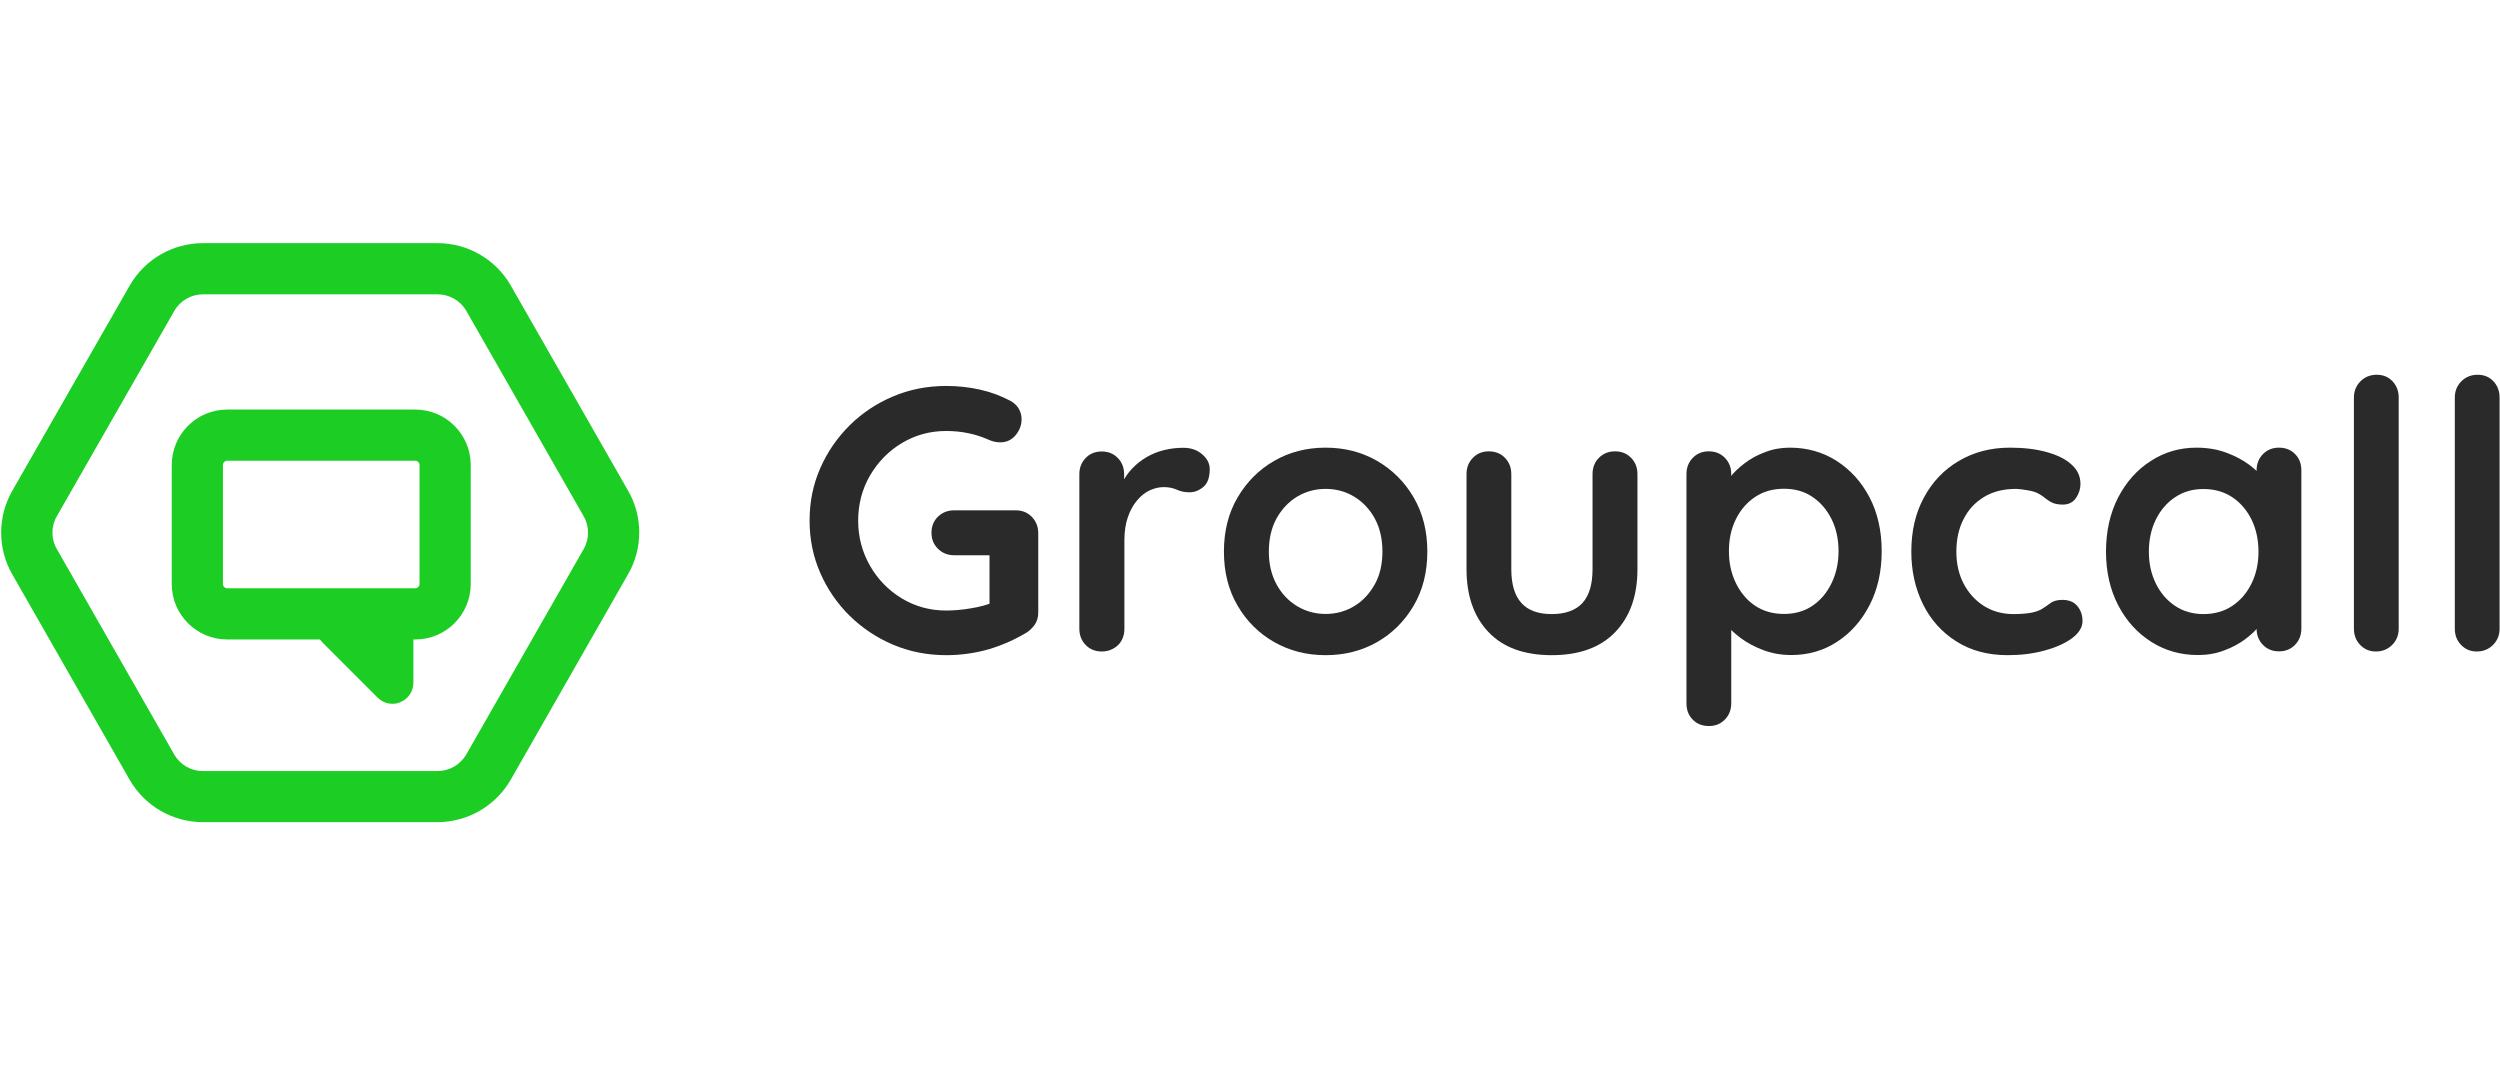
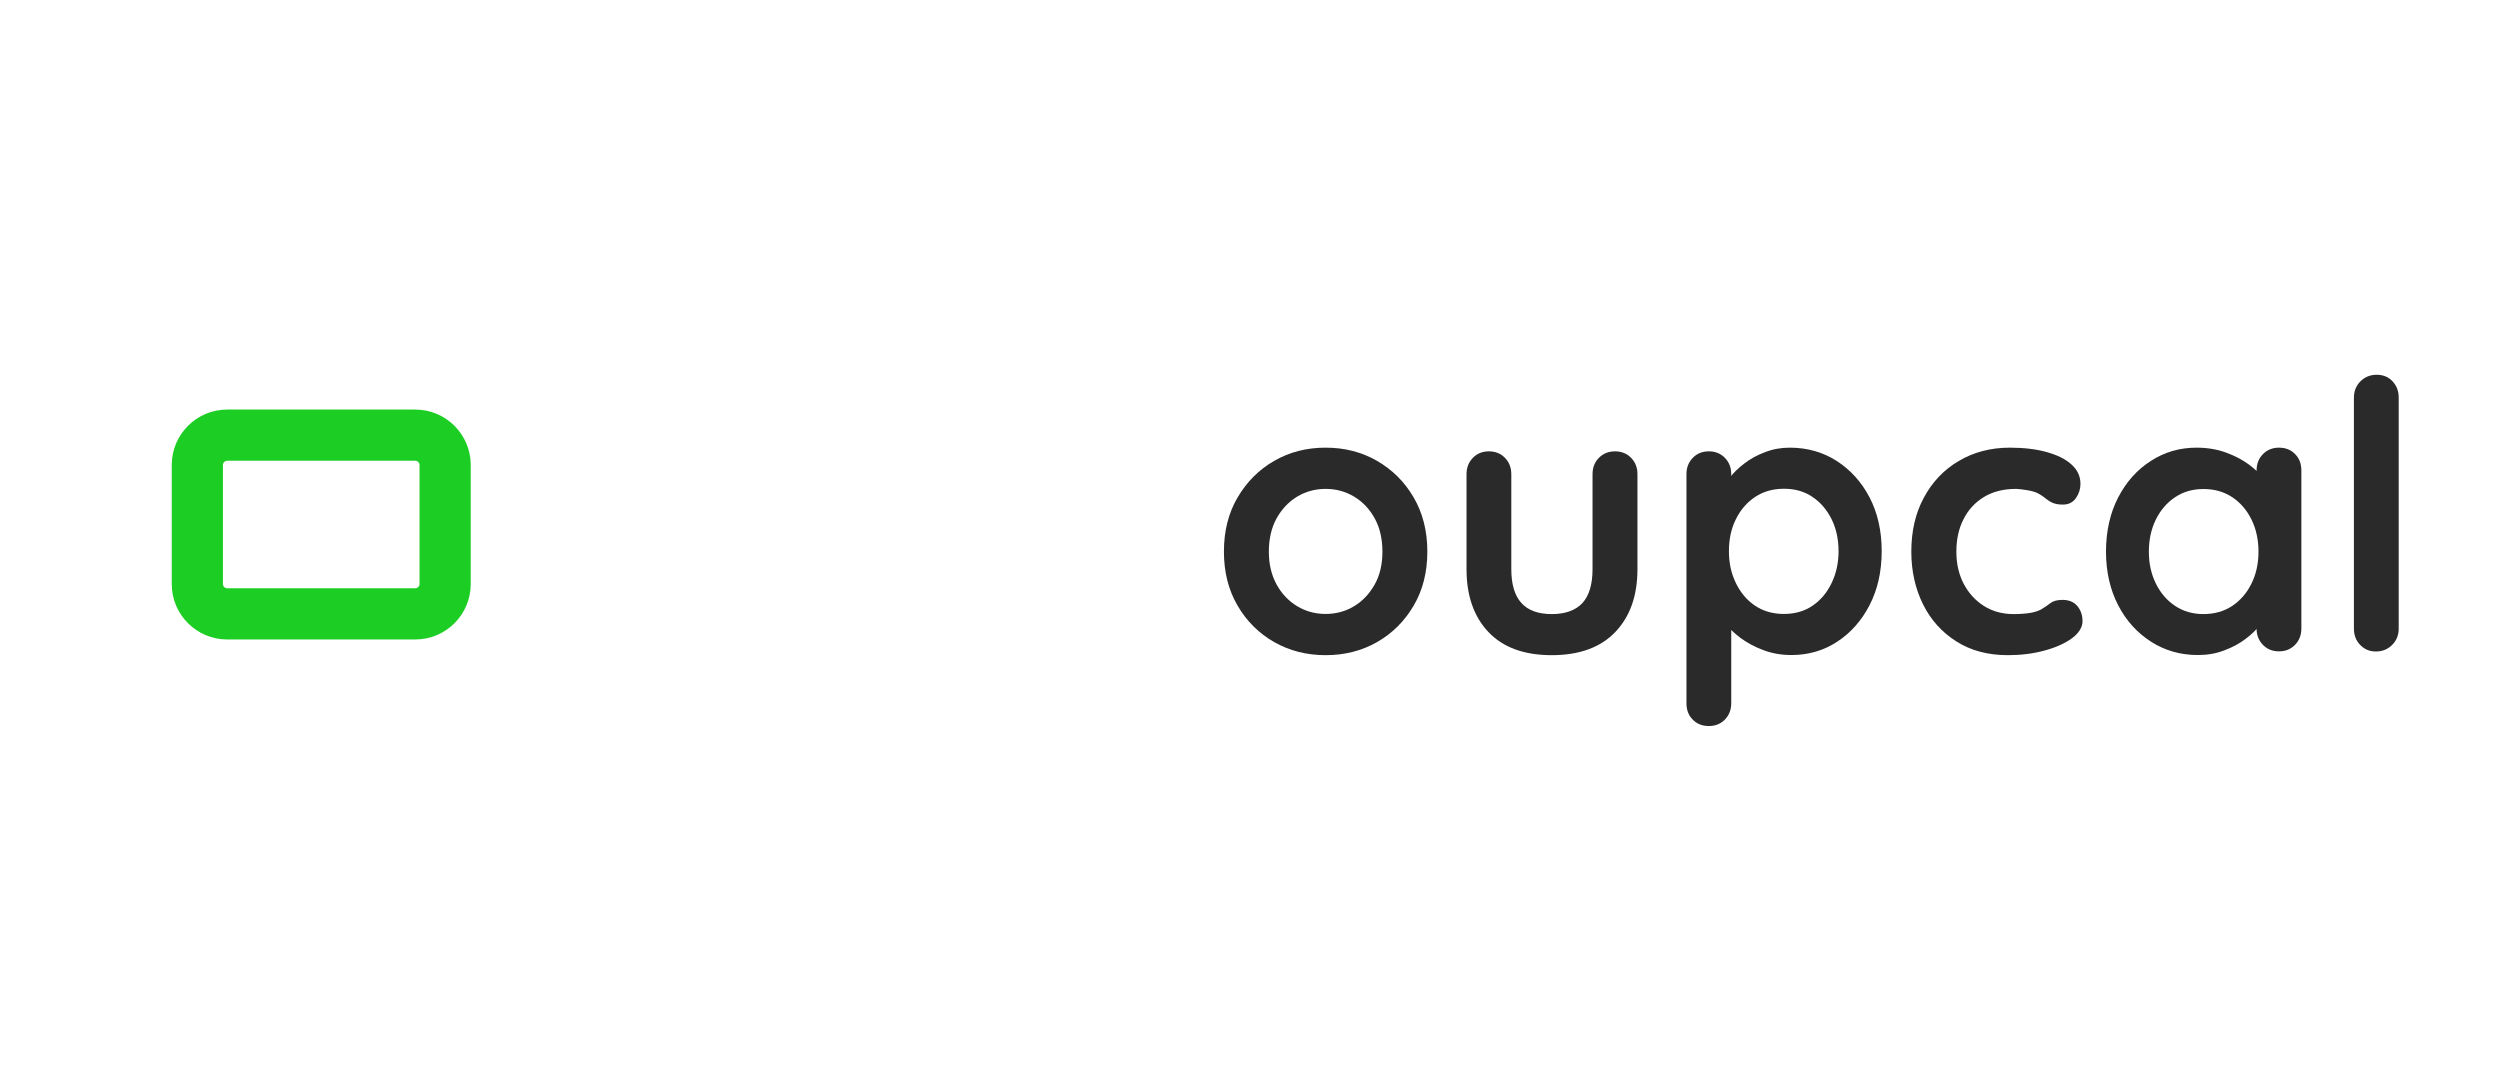
<svg xmlns="http://www.w3.org/2000/svg" version="1.1" id="Layer_1" x="0px" y="0px" viewBox="0 0 1831.2 780.3" style="enable-background:new 0 0 1831.2 780.3;" xml:space="preserve">
  <style type="text/css">
	.st0{fill:#2A2A2A;}
	.st1{fill:#1CCE24;}
</style>
  <g>
-     <path class="st0" d="M693,479.9c-13.9,0-26.8-2.6-38.9-7.7c-12-5.1-22.6-12.2-31.8-21.2c-9.1-9-16.3-19.5-21.5-31.4   S593,395,593,381.3c0-13.7,2.6-26.5,7.8-38.3c5.2-11.9,12.4-22.3,21.5-31.4c9.1-9,19.7-16.1,31.8-21.2c12-5.1,25-7.7,38.9-7.7   c8.6,0,16.9,0.9,24.9,2.7s15.4,4.6,22.2,8.2c2.7,1.5,4.8,3.4,6.2,5.9s2,5,2,7.5c0,4.4-1.5,8.3-4.4,11.8s-6.7,5.2-11.2,5.2   c-1.5,0-3-0.2-4.5-0.5c-1.5-0.4-3.1-0.9-4.5-1.6c-4.6-2-9.4-3.6-14.5-4.6c-5.1-1.1-10.5-1.6-16.2-1.6c-11.9,0-22.7,3-32.5,8.9   s-17.5,13.9-23.3,23.8c-5.7,9.9-8.6,20.9-8.6,33c0,12,2.9,22.8,8.6,32.9c5.7,10,13.5,18,23.3,24c9.8,5.9,20.6,8.9,32.5,8.9   c5.5,0,11.5-0.5,18.1-1.6s12-2.5,16.2-4.4l-2.5,8.2v-46.8l4.6,4.1H699c-4.7,0-8.7-1.5-11.9-4.7c-3.2-3.1-4.8-7-4.8-11.8   c0-4.7,1.6-8.7,4.8-11.8s7.2-4.6,11.9-4.6h45c4.7,0,8.7,1.6,11.8,4.8c3.1,3.2,4.7,7.2,4.7,11.9v58.1c0,3.6-0.9,6.7-2.6,9   c-1.7,2.4-3.7,4.3-5.9,5.7c-8.4,5.1-17.6,9.2-27.5,12.2C714.4,478.4,704,479.9,693,479.9L693,479.9z" />
-     <path class="st0" d="M807,477.2c-4.7,0-8.7-1.6-11.8-4.8c-3.1-3.2-4.6-7.2-4.6-11.9V347.4c0-4.7,1.5-8.7,4.6-11.9   c3.1-3.2,7-4.8,11.8-4.8s8.7,1.6,11.8,4.8c3.1,3.2,4.6,7.2,4.6,11.9v25.7l-1.9-18.3c2-4.4,4.6-8.3,7.8-11.6   c3.2-3.4,6.8-6.2,10.8-8.5c4-2.3,8.3-4,12.9-5.1c4.6-1.1,9.1-1.6,13.7-1.6c5.5,0,10.1,1.5,13.8,4.7c3.7,3.1,5.6,6.8,5.6,10.9   c0,6-1.5,10.4-4.6,13s-6.5,4-10.1,4s-6.6-0.6-9.4-1.9c-2.8-1.3-6.1-1.9-9.7-1.9c-3.3,0-6.6,0.8-10,2.3s-6.5,4-9.3,7.3   c-2.8,3.3-5.1,7.3-6.8,12.2c-1.7,4.8-2.6,10.5-2.6,17.1v64.9c0,4.7-1.5,8.7-4.6,11.9C815.6,475.6,811.7,477.2,807,477.2L807,477.2z   " />
    <path class="st0" d="M1045.5,404c0,15-3.3,28.2-10,39.6s-15.6,20.3-26.8,26.7c-11.2,6.4-23.8,9.6-37.7,9.6s-26.4-3.2-37.7-9.6   c-11.2-6.4-20.2-15.3-26.8-26.7c-6.7-11.4-10-24.6-10-39.6s3.3-28.2,10-39.6c6.7-11.4,15.6-20.4,26.8-26.8   c11.2-6.5,23.8-9.7,37.7-9.7s26.4,3.2,37.7,9.7c11.2,6.5,20.2,15.4,26.8,26.8C1042.2,375.9,1045.5,389.1,1045.5,404z M1012.6,404   c0-9.3-1.9-17.4-5.6-24.2c-3.7-6.8-8.8-12.2-15.1-16c-6.3-3.8-13.3-5.7-20.9-5.7s-14.6,1.9-20.9,5.7c-6.3,3.8-11.3,9.2-15.1,16   c-3.7,6.8-5.6,14.9-5.6,24.2c0,9.3,1.9,17.1,5.6,24c3.7,6.8,8.8,12.2,15.1,16s13.3,5.7,20.9,5.7s14.6-1.9,20.9-5.7   s11.3-9.2,15.1-16S1012.6,413.2,1012.6,404L1012.6,404z" />
    <path class="st0" d="M1183,330.6c4.7,0,8.7,1.6,11.8,4.8c3.1,3.2,4.6,7.2,4.6,11.9v69.6c0,19.4-5.4,34.7-16.2,46   c-10.8,11.3-26.3,17-46.6,17s-35.7-5.7-46.4-17c-10.7-11.3-16-26.7-16-46v-69.6c0-4.7,1.5-8.7,4.6-11.9c3.1-3.2,7-4.8,11.8-4.8   c4.7,0,8.7,1.6,11.8,4.8c3.1,3.2,4.6,7.2,4.6,11.9v69.6c0,11.1,2.5,19.4,7.4,24.8s12.3,8.1,22.2,8.1c9.9,0,17.5-2.7,22.5-8.1   c4.9-5.4,7.4-13.6,7.4-24.8v-69.6c0-4.7,1.5-8.7,4.6-11.9C1174.3,332.2,1178.2,330.6,1183,330.6L1183,330.6z" />
    <path class="st0" d="M1310.9,327.9c12.8,0,24.2,3.2,34.4,9.7c10.1,6.5,18.2,15.4,24.1,26.7c5.9,11.3,8.9,24.5,8.9,39.4   c0,15-3,28.2-8.9,39.6s-13.9,20.4-23.8,26.8c-9.9,6.5-21.1,9.7-33.5,9.7c-7.3,0-14.1-1.2-20.5-3.6s-12-5.4-16.8-9   s-8.6-7.3-11.2-11.1c-2.6-3.7-4-6.9-4-9.4l8.5-3.6v72c0,4.7-1.5,8.7-4.6,11.9s-7,4.8-11.8,4.8c-4.7,0-8.7-1.5-11.8-4.7   c-3.1-3.1-4.6-7.1-4.6-12V347.3c0-4.7,1.5-8.7,4.6-11.9c3.1-3.2,7-4.8,11.8-4.8c4.7,0,8.7,1.6,11.8,4.8c3.1,3.2,4.6,7.2,4.6,11.9   v13.4l-4.6-2.5c0-2.4,1.3-5.2,3.8-8.6s6-6.7,10.4-10.1s9.4-6.2,15.2-8.3C1298.4,329,1304.5,327.9,1310.9,327.9L1310.9,327.9z    M1306.7,358c-8,0-15.1,2-21.1,6s-10.7,9.4-14.1,16.3c-3.4,6.8-5.1,14.6-5.1,23.4s1.7,16.4,5.1,23.4s8.1,12.6,14.1,16.6   s13,6,21.1,6s15-2,20.9-6s10.6-9.5,14-16.6c3.4-7,5.1-14.8,5.1-23.4s-1.7-16.6-5.1-23.4s-8-12.3-14-16.3   C1321.8,360,1314.8,358,1306.7,358z" />
    <path class="st0" d="M1472.2,327.9c10.4,0,19.5,1.1,27.2,3.3c7.8,2.2,13.8,5.2,18.1,9.2c4.3,3.9,6.4,8.6,6.4,14.1   c0,3.6-1.1,7.1-3.3,10.3c-2.2,3.2-5.4,4.8-9.6,4.8c-2.9,0-5.3-0.4-7.3-1.2c-1.9-0.8-3.6-1.9-5.1-3.1c-1.5-1.3-3.2-2.5-5.2-3.6   c-1.8-1.1-4.6-2-8.3-2.6c-3.7-0.6-6.5-1-8.3-1c-9.3,0-17.2,2-23.7,6s-11.5,9.4-14.9,16.3c-3.5,6.8-5.2,14.7-5.2,23.7   c0,8.9,1.8,16.6,5.3,23.4c3.6,6.8,8.5,12.3,14.8,16.3s13.6,6,21.8,6c4.6,0,8.5-0.3,11.8-0.8s6-1.4,8.2-2.5c2.5-1.5,4.8-3,6.8-4.6   s5-2.5,9-2.5c4.7,0,8.4,1.5,10.9,4.5s3.8,6.7,3.8,11.1s-2.6,8.7-7.7,12.5c-5.1,3.7-11.8,6.8-20.1,9c-8.3,2.3-17.3,3.4-27,3.4   c-14.4,0-26.9-3.3-37.5-10s-18.8-15.7-24.5-27.2s-8.6-24.4-8.6-38.6c0-15,3-28.2,9.2-39.6c6.1-11.4,14.6-20.4,25.5-26.8   C1445.6,331.2,1458.1,327.9,1472.2,327.9L1472.2,327.9z" />
    <path class="st0" d="M1669.3,327.9c4.7,0,8.7,1.5,11.8,4.7c3.1,3.1,4.6,7.1,4.6,12v115.8c0,4.7-1.5,8.7-4.6,11.9   c-3.1,3.2-7,4.8-11.8,4.8s-8.7-1.6-11.8-4.8c-3.1-3.2-4.6-7.2-4.6-11.9V447l6,2.5c0,2.4-1.3,5.2-3.8,8.6c-2.6,3.4-6,6.7-10.4,10   s-9.5,6.1-15.5,8.3c-5.9,2.3-12.4,3.4-19.3,3.4c-12.6,0-24-3.2-34.2-9.7s-18.3-15.4-24.2-26.8c-5.9-11.4-8.9-24.5-8.9-39.3   c0-14.8,3-28.2,8.9-39.6s13.9-20.4,24-26.8c10-6.5,21.2-9.7,33.4-9.7c7.8,0,15.1,1.2,21.6,3.6c6.6,2.4,12.3,5.4,17.1,9   c4.8,3.6,8.6,7.3,11.2,11.1c2.6,3.7,4,6.9,4,9.4l-9.9,3.6v-20c0-4.7,1.5-8.7,4.6-11.9C1660.6,329.5,1664.6,327.9,1669.3,327.9   L1669.3,327.9z M1614,449.8c8,0,15.1-2,21.1-6s10.7-9.5,14.1-16.4s5.1-14.7,5.1-23.3s-1.7-16.6-5.1-23.5s-8.1-12.4-14.1-16.4   s-13.1-6-21.1-6s-14.8,2-20.8,6s-10.7,9.5-14.1,16.4s-5.1,14.8-5.1,23.5c0,8.7,1.7,16.3,5.1,23.3c3.4,6.9,8.1,12.4,14.1,16.4   S1606.2,449.8,1614,449.8z" />
    <path class="st0" d="M1757,460.5c0,4.7-1.6,8.7-4.8,11.9c-3.2,3.2-7.2,4.8-11.9,4.8s-8.4-1.6-11.5-4.8c-3.1-3.2-4.6-7.2-4.6-11.9   V291.2c0-4.7,1.6-8.7,4.8-11.9c3.2-3.2,7.2-4.8,11.9-4.8c4.7,0,8.6,1.6,11.6,4.8c3,3.2,4.5,7.2,4.5,11.9V460.5L1757,460.5z" />
-     <path class="st0" d="M1830.9,460.5c0,4.7-1.6,8.7-4.8,11.9c-3.2,3.2-7.2,4.8-11.9,4.8s-8.4-1.6-11.5-4.8c-3.1-3.2-4.6-7.2-4.6-11.9   V291.2c0-4.7,1.6-8.7,4.8-11.9c3.2-3.2,7.2-4.8,11.9-4.8c4.7,0,8.6,1.6,11.6,4.8c3,3.2,4.5,7.2,4.5,11.9V460.5L1830.9,460.5z" />
  </g>
  <g>
-     <path class="st1" d="M320.5,602.2h-172c-22,0-42.4-11.8-53.4-30.8l-86-150.5c-11-18.9-11-42.6,0-61.6l86-150.3   c11-19.1,31.5-30.9,53.5-30.9h172c22,0,42.4,11.8,53.4,30.8l86,150.4c11,18.9,11,42.6-0.1,61.6L374,571.3   C362.9,590.4,342.5,602.2,320.5,602.2L320.5,602.2z M148.6,215.6c-8.6,0-16.6,4.6-20.9,12.1L41.7,378c-4.4,7.5-4.4,16.8,0,24.3   l86,150.5c4.3,7.4,12.3,12,20.9,12h171.9c8.6,0,16.6-4.6,21-12.1l85.9-150.3c4.4-7.5,4.4-16.8,0.1-24.3l-86-150.5   c-4.3-7.4-12.3-12-20.9-12H148.6L148.6,215.6z" />
    <path class="st1" d="M304.2,468.4H166.4c-22.4,0-40.6-18.2-40.6-40.6v-87.2c0-22.4,18.2-40.6,40.6-40.6h137.8   c22.4,0,40.6,18.2,40.6,40.6v87.2C344.8,450.2,326.6,468.4,304.2,468.4L304.2,468.4z M166.4,337.5c-1.7,0-3.1,1.4-3.1,3.1v87.2   c0,1.7,1.4,3.1,3.1,3.1h137.8c1.7,0,3.1-1.4,3.1-3.1v-87.2c0-1.7-1.4-3.1-3.1-3.1H166.4z" />
-     <path class="st1" d="M287.4,515.5c-4,0-7.9-1.6-10.8-4.5l-40.2-40.2c-4.4-4.4-5.7-11-3.3-16.7s8-9.5,14.2-9.5h40.2   c8.5,0,15.3,6.9,15.3,15.3v40.2c0,6.2-3.7,11.8-9.5,14.2C291.3,515.2,289.3,515.6,287.4,515.5L287.4,515.5z" />
  </g>
</svg>